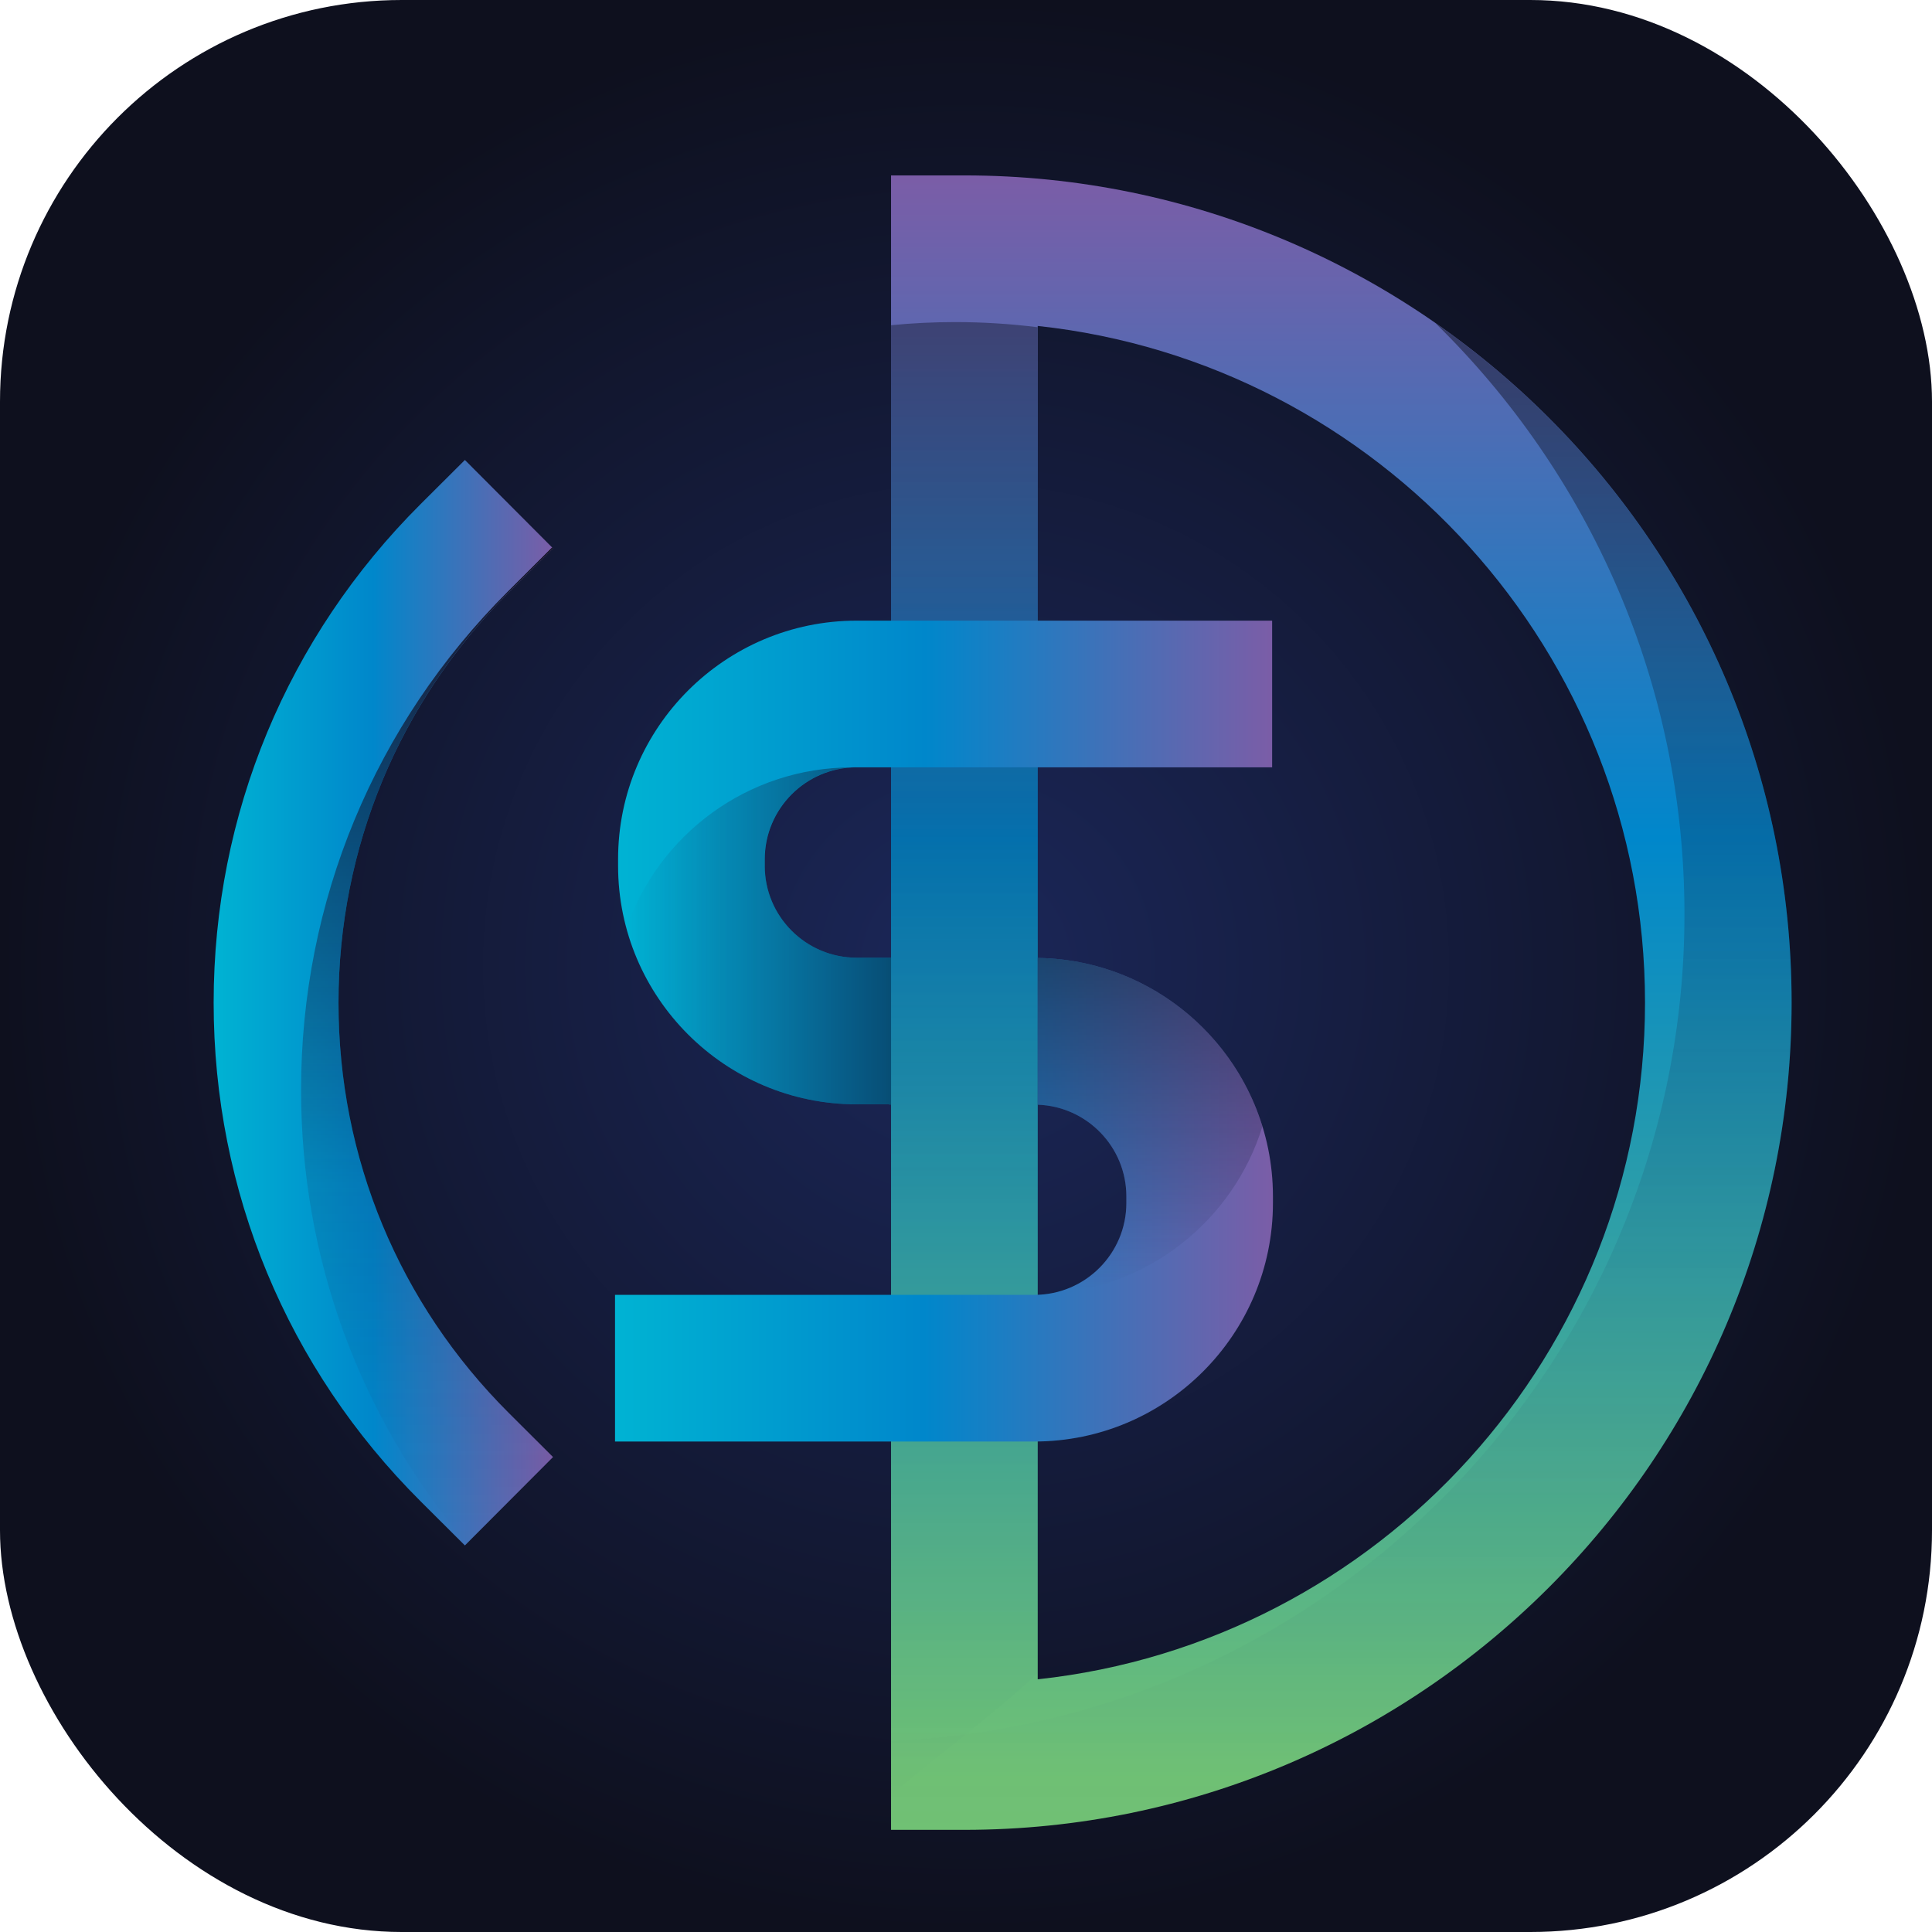
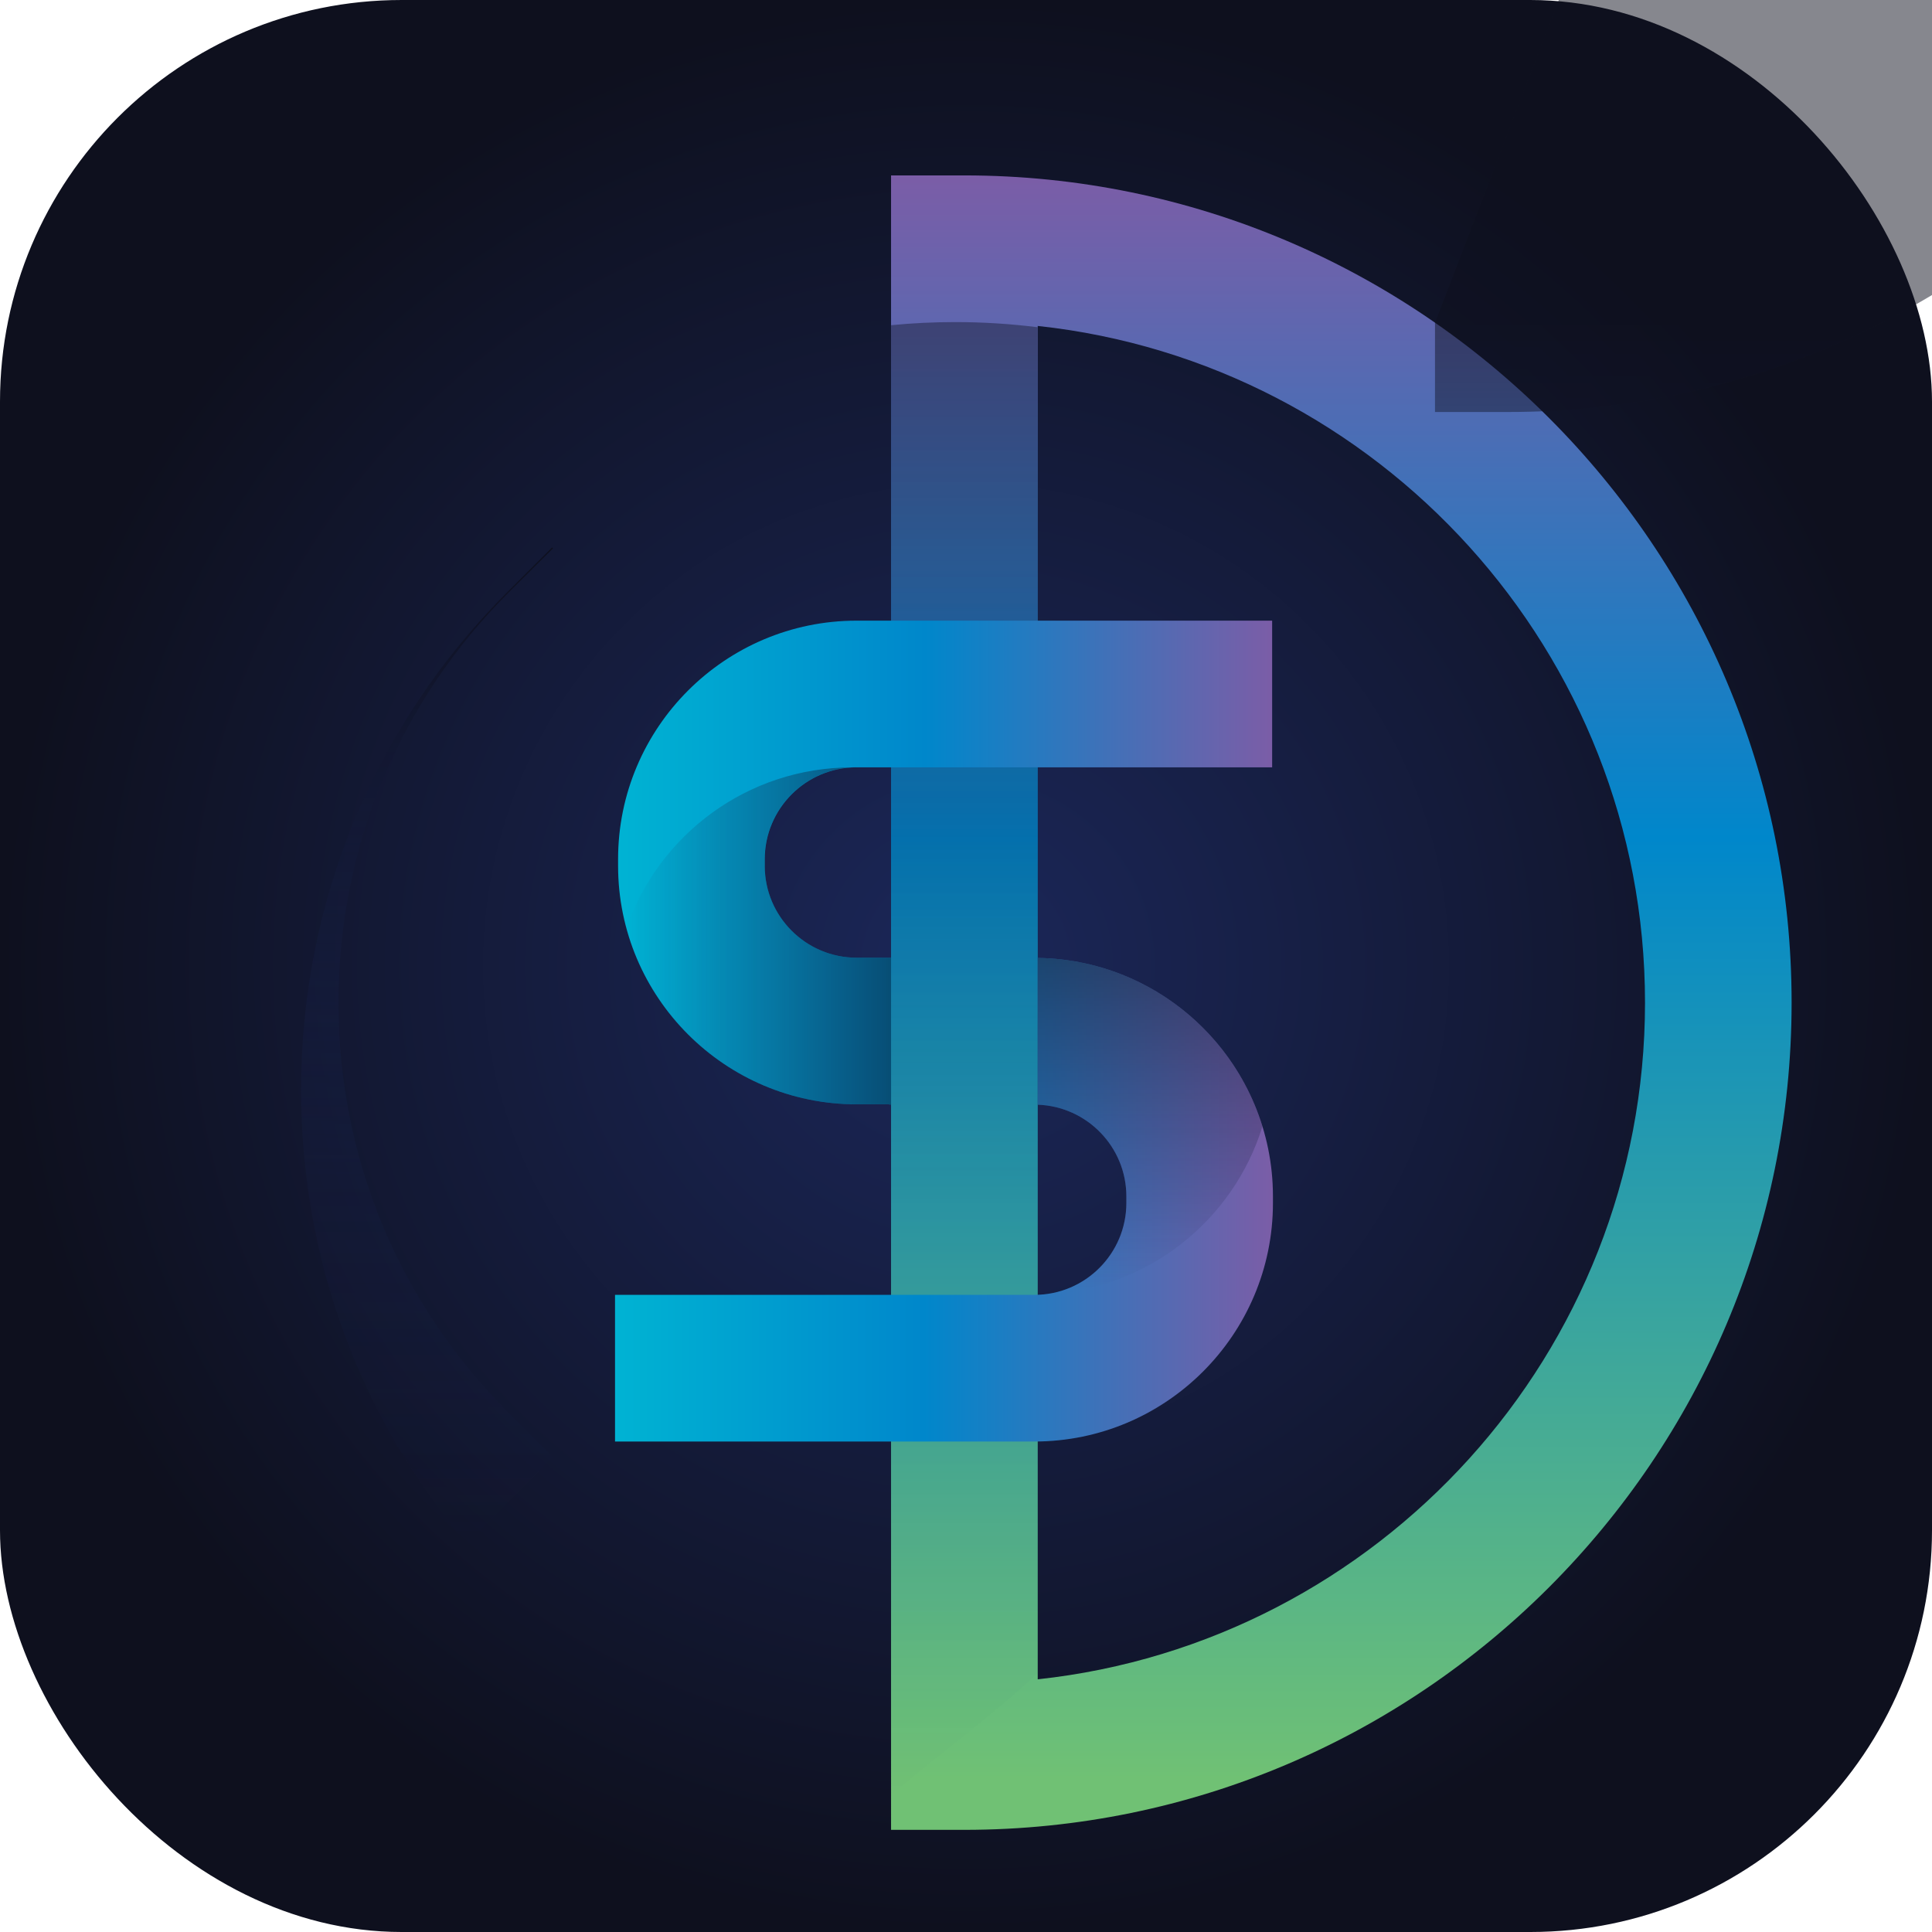
<svg xmlns="http://www.w3.org/2000/svg" xmlns:xlink="http://www.w3.org/1999/xlink" id="Layer_1" data-name="Layer 1" viewBox="0 0 240 240">
  <defs>
    <style>
      .cls-1 {
        fill: url(#linear-gradient-12);
      }

      .cls-1, .cls-2, .cls-3, .cls-4, .cls-5, .cls-6, .cls-7, .cls-8, .cls-9, .cls-10, .cls-11, .cls-12, .cls-13, .cls-14, .cls-15, .cls-16, .cls-17 {
        stroke-width: 0px;
      }

      .cls-2 {
        fill: url(#linear-gradient);
      }

      .cls-18, .cls-15 {
        opacity: .5;
      }

      .cls-3 {
        fill: url(#linear-gradient-6);
      }

      .cls-4 {
        fill: url(#linear-gradient-15);
      }

      .cls-5 {
        fill: url(#linear-gradient-11);
      }

      .cls-19 {
        filter: url(#drop-shadow-1);
      }

      .cls-6 {
        fill: url(#linear-gradient-13);
      }

      .cls-7 {
        fill: url(#linear-gradient-16);
      }

      .cls-8 {
        fill: url(#linear-gradient-14);
      }

      .cls-9 {
        fill: url(#linear-gradient-2);
      }

      .cls-10 {
        fill: url(#linear-gradient-7);
      }

      .cls-11 {
        fill: url(#linear-gradient-3);
      }

      .cls-12 {
        fill: url(#linear-gradient-9);
      }

      .cls-13 {
        fill: url(#radial-gradient);
      }

      .cls-14 {
        fill: url(#linear-gradient-8);
      }

      .cls-15 {
        fill: url(#linear-gradient-5);
      }

      .cls-16 {
        fill: url(#linear-gradient-10);
      }

      .cls-17 {
        fill: url(#linear-gradient-4);
      }
    </style>
    <radialGradient id="radial-gradient" cx="79.17" cy="202.24" fx="79.17" fy="202.24" r="250" gradientTransform="translate(82 22.92) scale(.48)" gradientUnits="userSpaceOnUse">
      <stop offset="0" stop-color="#1b2759" />
      <stop offset="1" stop-color="#0e101e" />
    </radialGradient>
    <filter id="drop-shadow-1" filterUnits="userSpaceOnUse">
      <feOffset dx="4.55" dy="4.55" />
      <feGaussianBlur result="blur" stdDeviation="4.55" />
      <feFlood flood-color="#010101" flood-opacity=".35" />
      <feComposite in2="blur" operator="in" />
      <feComposite in="SourceGraphic" />
    </filter>
    <linearGradient id="linear-gradient" x1="21.99" y1="120" x2="64.15" y2="120" gradientUnits="userSpaceOnUse">
      <stop offset="0" stop-color="#00b3d3" />
      <stop offset=".47" stop-color="#0087cb" />
      <stop offset="1" stop-color="#7b5da7" />
    </linearGradient>
    <linearGradient id="linear-gradient-2" x1="48.5" y1="187.21" x2="48.5" y2="63.45" gradientUnits="userSpaceOnUse">
      <stop offset="0" stop-color="#1b2759" stop-opacity="0" />
      <stop offset=".36" stop-color="#18234f" stop-opacity=".16" />
      <stop offset=".77" stop-color="#121833" stop-opacity=".63" />
      <stop offset="1" stop-color="#0e101e" />
    </linearGradient>
    <linearGradient id="linear-gradient-3" x1="162.08" y1="222.76" x2="162.08" y2="17.24" gradientUnits="userSpaceOnUse">
      <stop offset=".03" stop-color="#70c174" />
      <stop offset=".6" stop-color="#0087cb" />
      <stop offset="1" stop-color="#7b5da7" />
    </linearGradient>
    <linearGradient id="linear-gradient-4" x1="162.08" y1="222.76" x2="162.08" y2="35.54" xlink:href="#linear-gradient-2" />
    <linearGradient id="linear-gradient-5" x1="115.25" y1="222.76" x2="115.25" y2="17.24" xlink:href="#linear-gradient-2" />
    <linearGradient id="linear-gradient-6" x1="72.22" y1="102.6" x2="153.48" y2="102.6" xlink:href="#linear-gradient" />
    <linearGradient id="linear-gradient-7" x1="72.22" y1="103.91" x2="72.29" y2="103.91" gradientUnits="userSpaceOnUse">
      <stop offset="0" stop-color="#1b2759" stop-opacity="0" />
      <stop offset=".33" stop-color="#161e43" stop-opacity=".37" />
      <stop offset="1" stop-color="#0e101e" />
    </linearGradient>
    <linearGradient id="linear-gradient-8" x1="72.32" y1="106.02" x2="72.47" y2="106.02" xlink:href="#linear-gradient-7" />
    <linearGradient id="linear-gradient-9" x1="73.26" y1="111.71" x2="106.14" y2="111.71" xlink:href="#linear-gradient-7" />
    <linearGradient id="linear-gradient-10" x1="72.51" y1="108.93" x2="73.26" y2="108.93" xlink:href="#linear-gradient-7" />
    <linearGradient id="linear-gradient-11" x1="71.85" y1="144.49" x2="153.58" y2="144.49" xlink:href="#linear-gradient" />
    <linearGradient id="linear-gradient-12" x1="138.57" y1="156.24" x2="138.57" y2="114.45" xlink:href="#linear-gradient-7" />
    <linearGradient id="linear-gradient-13" x1="153.36" y1="141.58" x2="153.36" y2="139.62" xlink:href="#linear-gradient-7" />
    <linearGradient id="linear-gradient-14" x1="153.55" y1="144.07" x2="153.55" y2="142.07" xlink:href="#linear-gradient-7" />
    <linearGradient id="linear-gradient-15" x1="124.31" y1="156.31" x2="124.31" y2="156.27" xlink:href="#linear-gradient-7" />
    <linearGradient id="linear-gradient-16" x1="153.07" y1="139.62" x2="153.07" y2="137.68" xlink:href="#linear-gradient-7" />
  </defs>
  <rect class="cls-13" x="0" y="0" width="240" height="240" rx="49.9" ry="49.9" />
  <g class="cls-19">
    <g>
-       <path class="cls-2" d="M53.2,187.43l-5.49-5.47c-16.59-16.53-25.72-38.54-25.72-61.95s9.14-45.42,25.72-61.95l5.49-5.47,10.95,10.98-5.49,5.47c-13.65,13.6-21.16,31.7-21.16,50.97s7.52,37.37,21.16,50.97l5.49,5.47-10.95,10.98Z" />
      <path class="cls-9" d="M53.42,187.21l10.73-10.77-5.49-5.47c-13.65-13.6-21.16-31.7-21.16-50.97s7.52-37.37,21.16-50.97l5.49-5.47-.11-.11-5.47,5.45c-16.59,16.53-25.72,38.54-25.72,61.95,0,20.87,7.26,40.61,20.58,56.36Z" />
    </g>
    <g>
      <path class="cls-11" d="M115.25,222.76h-9.11V17.24h9.11c56.66,0,102.76,46.1,102.76,102.76s-46.1,102.76-102.76,102.76ZM124.36,35.94v168.12c42.35-4.56,75.44-40.52,75.44-84.06s-33.09-79.5-75.44-84.06Z" />
      <g>
        <g class="cls-18">
-           <path class="cls-17" d="M173.71,35.54c19.11,18.67,30.99,44.7,30.99,73.47,0,55.26-43.84,100.46-98.56,102.67v11.09h9.11c56.66,0,102.76-46.1,102.76-102.76,0-34.96-17.55-65.89-44.3-84.46Z" />
+           <path class="cls-17" d="M173.71,35.54v11.09h9.11c56.66,0,102.76-46.1,102.76-102.76,0-34.96-17.55-65.89-44.3-84.46Z" />
        </g>
        <path class="cls-15" d="M106.14,35.85v182.61c.34-.29.69-.57,1.03-.86,5.61-4.78,11.8-9.19,17.18-14.32V36.1c-3.37-.42-6.78-.64-10.23-.64-2.69,0-5.35.13-7.99.39Z" />
      </g>
    </g>
    <g>
      <g>
        <path class="cls-3" d="M101.85,132.63h4.06v.03h.23v-18.24h-4.28c-6.29,0-11.41-5.12-11.41-11.41v-.82c0-6.29,5.12-11.42,11.41-11.42h51.62v-18.22h-51.62c-16.34,0-29.63,13.29-29.63,29.63v.82c0,16.34,13.29,29.63,29.63,29.63Z" />
        <g class="cls-18">
          <path class="cls-10" d="M72.22,103c0,.61.02,1.22.06,1.83-.04-.61-.06-1.21-.06-1.83Z" />
-           <path class="cls-14" d="M72.47,106.76c-.06-.49-.11-.98-.15-1.47.04.49.09.98.15,1.47Z" />
          <path class="cls-12" d="M90.44,103v-.82c0-6.29,5.12-11.42,11.41-11.42-.12,0-.23.01-.35.02h-.23c-12.96,0-24,8.37-28.01,19.99,3.42,12.58,14.94,21.86,28.59,21.86h4.06v.03h.23v-18.24h-4.28c-6.29,0-11.41-5.12-11.41-11.41Z" />
          <path class="cls-16" d="M73.26,110.77c-.33-1.2-.58-2.43-.75-3.68.17,1.25.43,2.48.75,3.68Z" />
        </g>
      </g>
      <g>
        <path class="cls-5" d="M124.36,114.45v18.23c6.11.21,11.01,5.24,11.01,11.39v.82c0,6.29-5.12,11.41-11.42,11.41h-52.1v18.22h52.1c16.34,0,29.63-13.29,29.63-29.63v-.82c0-16.2-13.08-29.4-29.23-29.62Z" />
        <g class="cls-18">
          <path class="cls-1" d="M135.37,144.07v.82c0,5.88-4.47,10.73-10.18,11.34,12.77-.53,23.48-9.15,27.09-20.87.19.61.35,1.24.5,1.87-3.07-12.92-14.62-22.6-28.42-22.78v18.23c6.11.21,11.01,5.24,11.01,11.39Z" />
-           <path class="cls-6" d="M153.25,139.62c.1.65.17,1.3.22,1.96-.06-.66-.12-1.31-.22-1.96Z" />
          <path class="cls-8" d="M153.51,142.07c.04.66.08,1.33.08,2.01,0-.67-.03-1.34-.08-2.01Z" />
-           <path class="cls-4" d="M124.66,156.27c-.23.01-.47.04-.71.04.24,0,.47-.02.7-.04h0Z" />
-           <path class="cls-7" d="M152.88,137.68c.14.64.27,1.28.37,1.93-.1-.65-.23-1.29-.37-1.93Z" />
        </g>
      </g>
    </g>
  </g>
</svg>